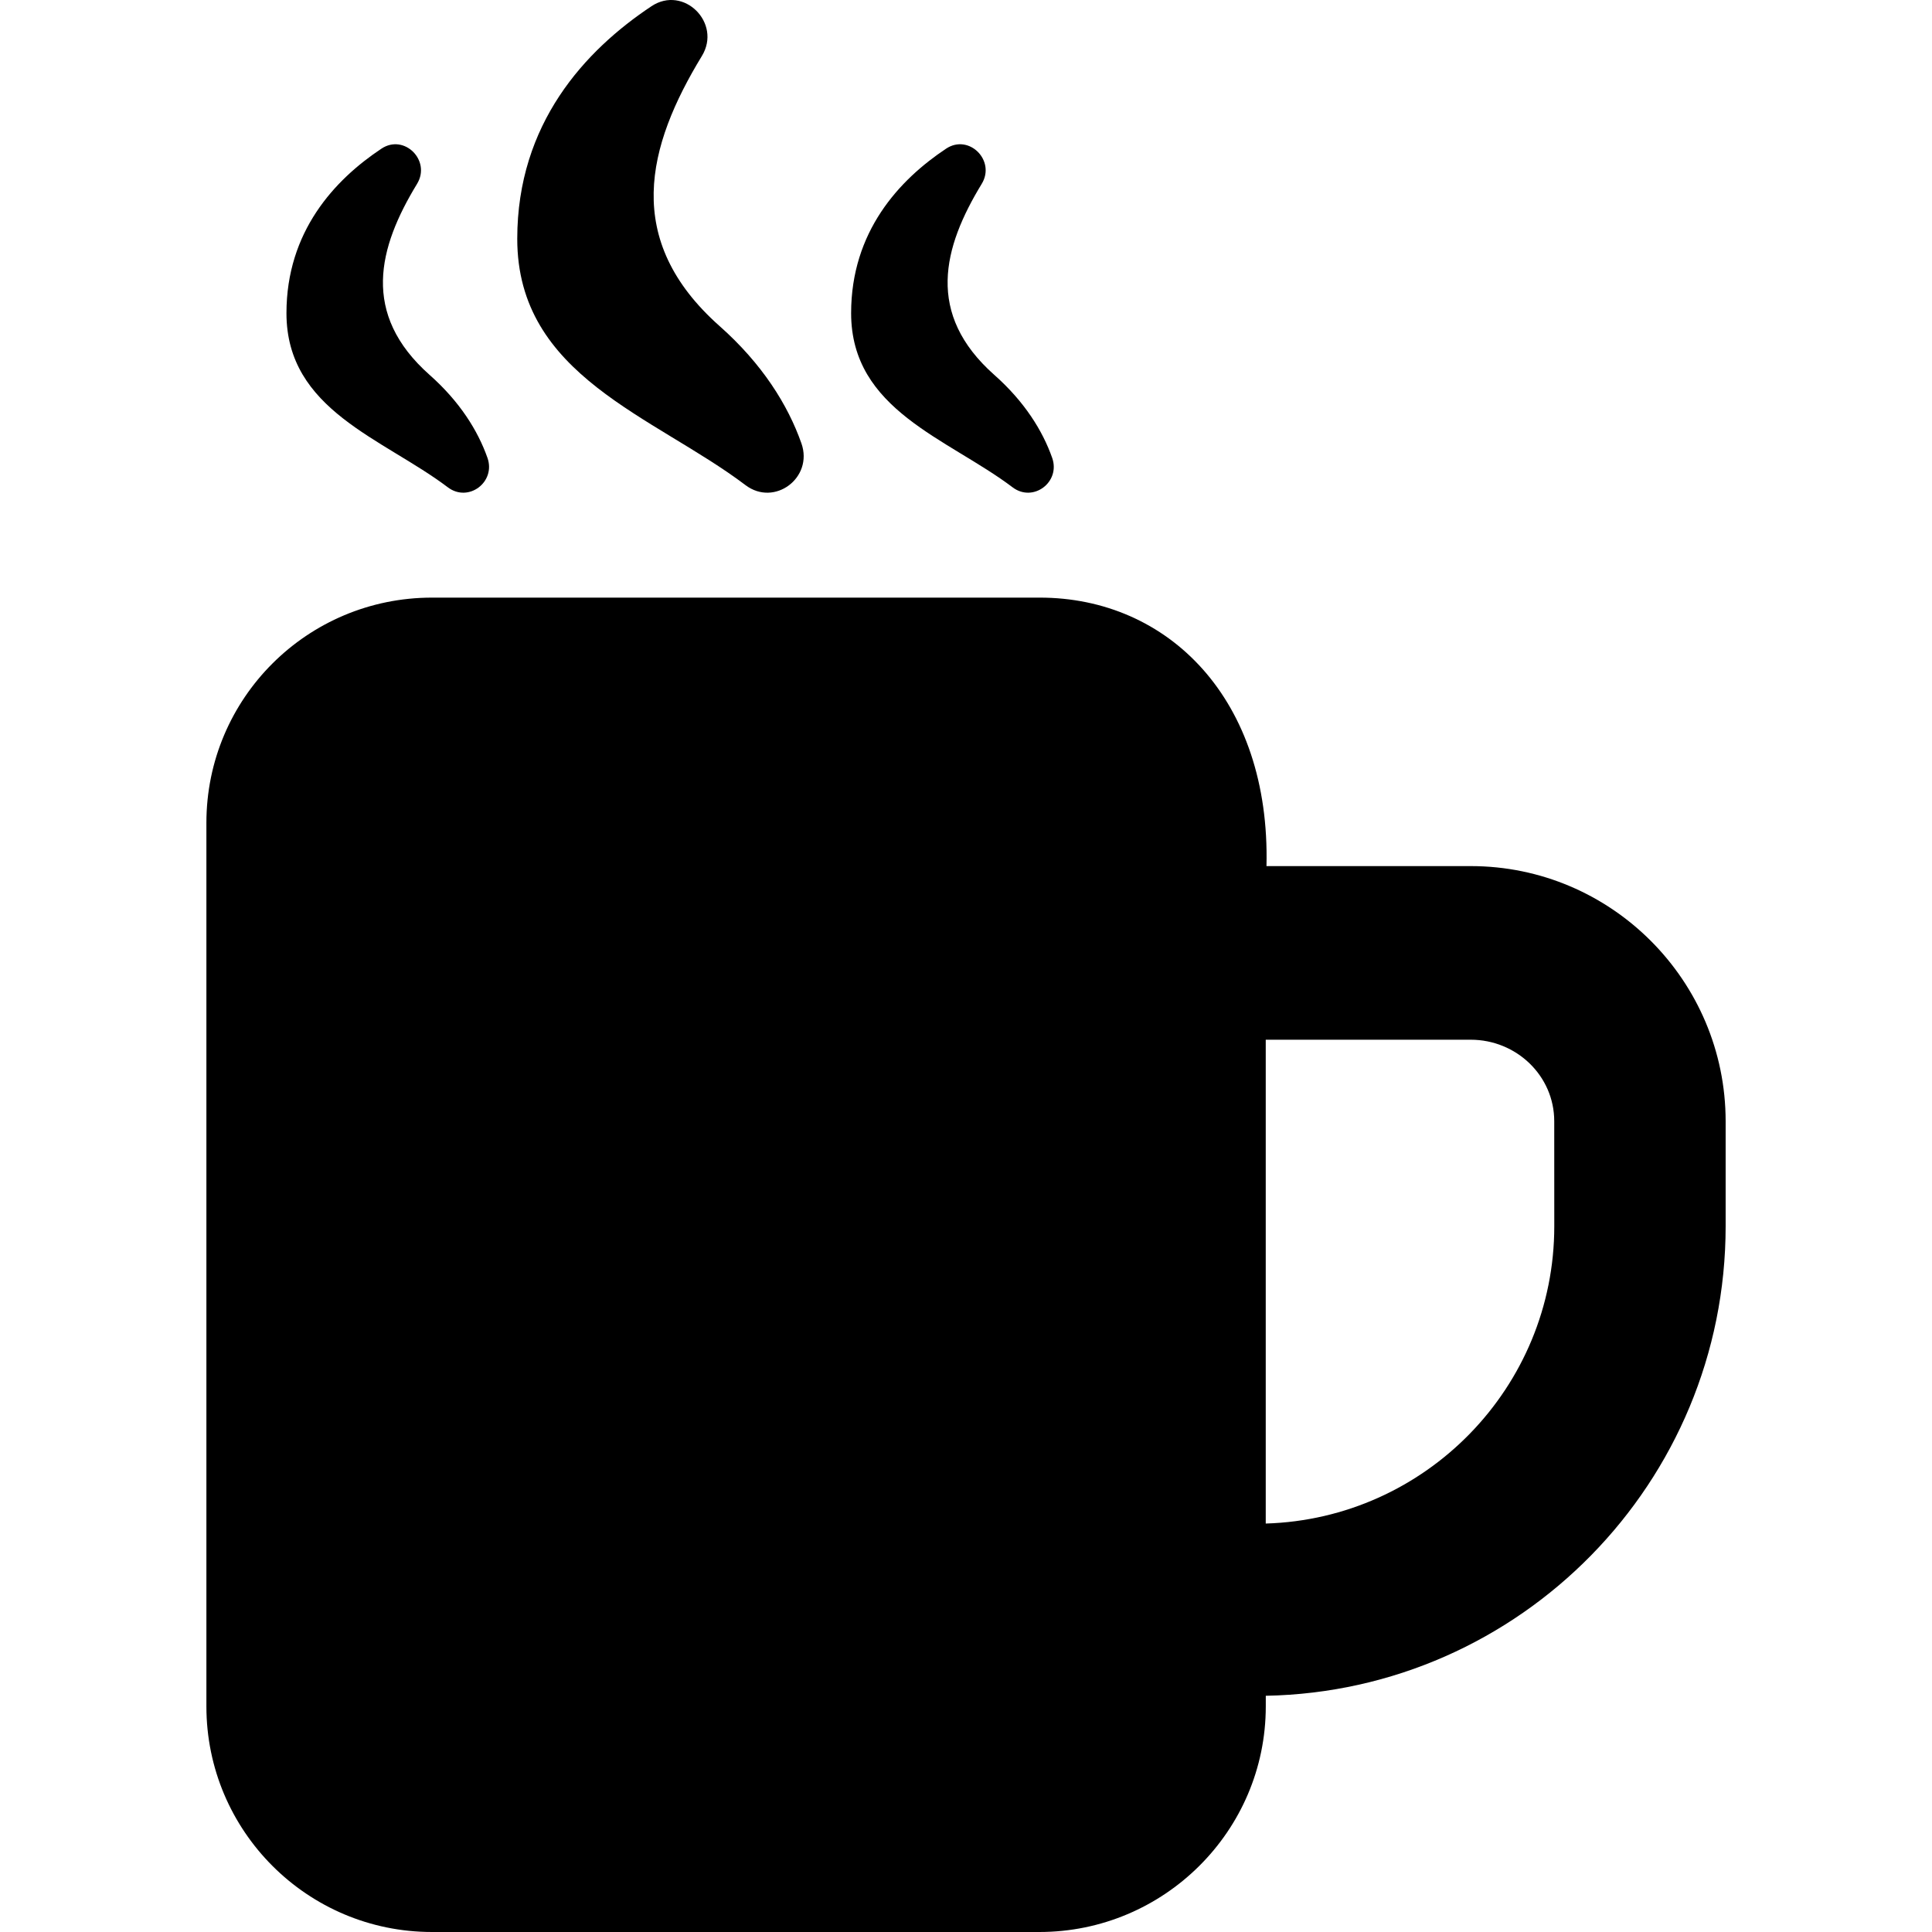
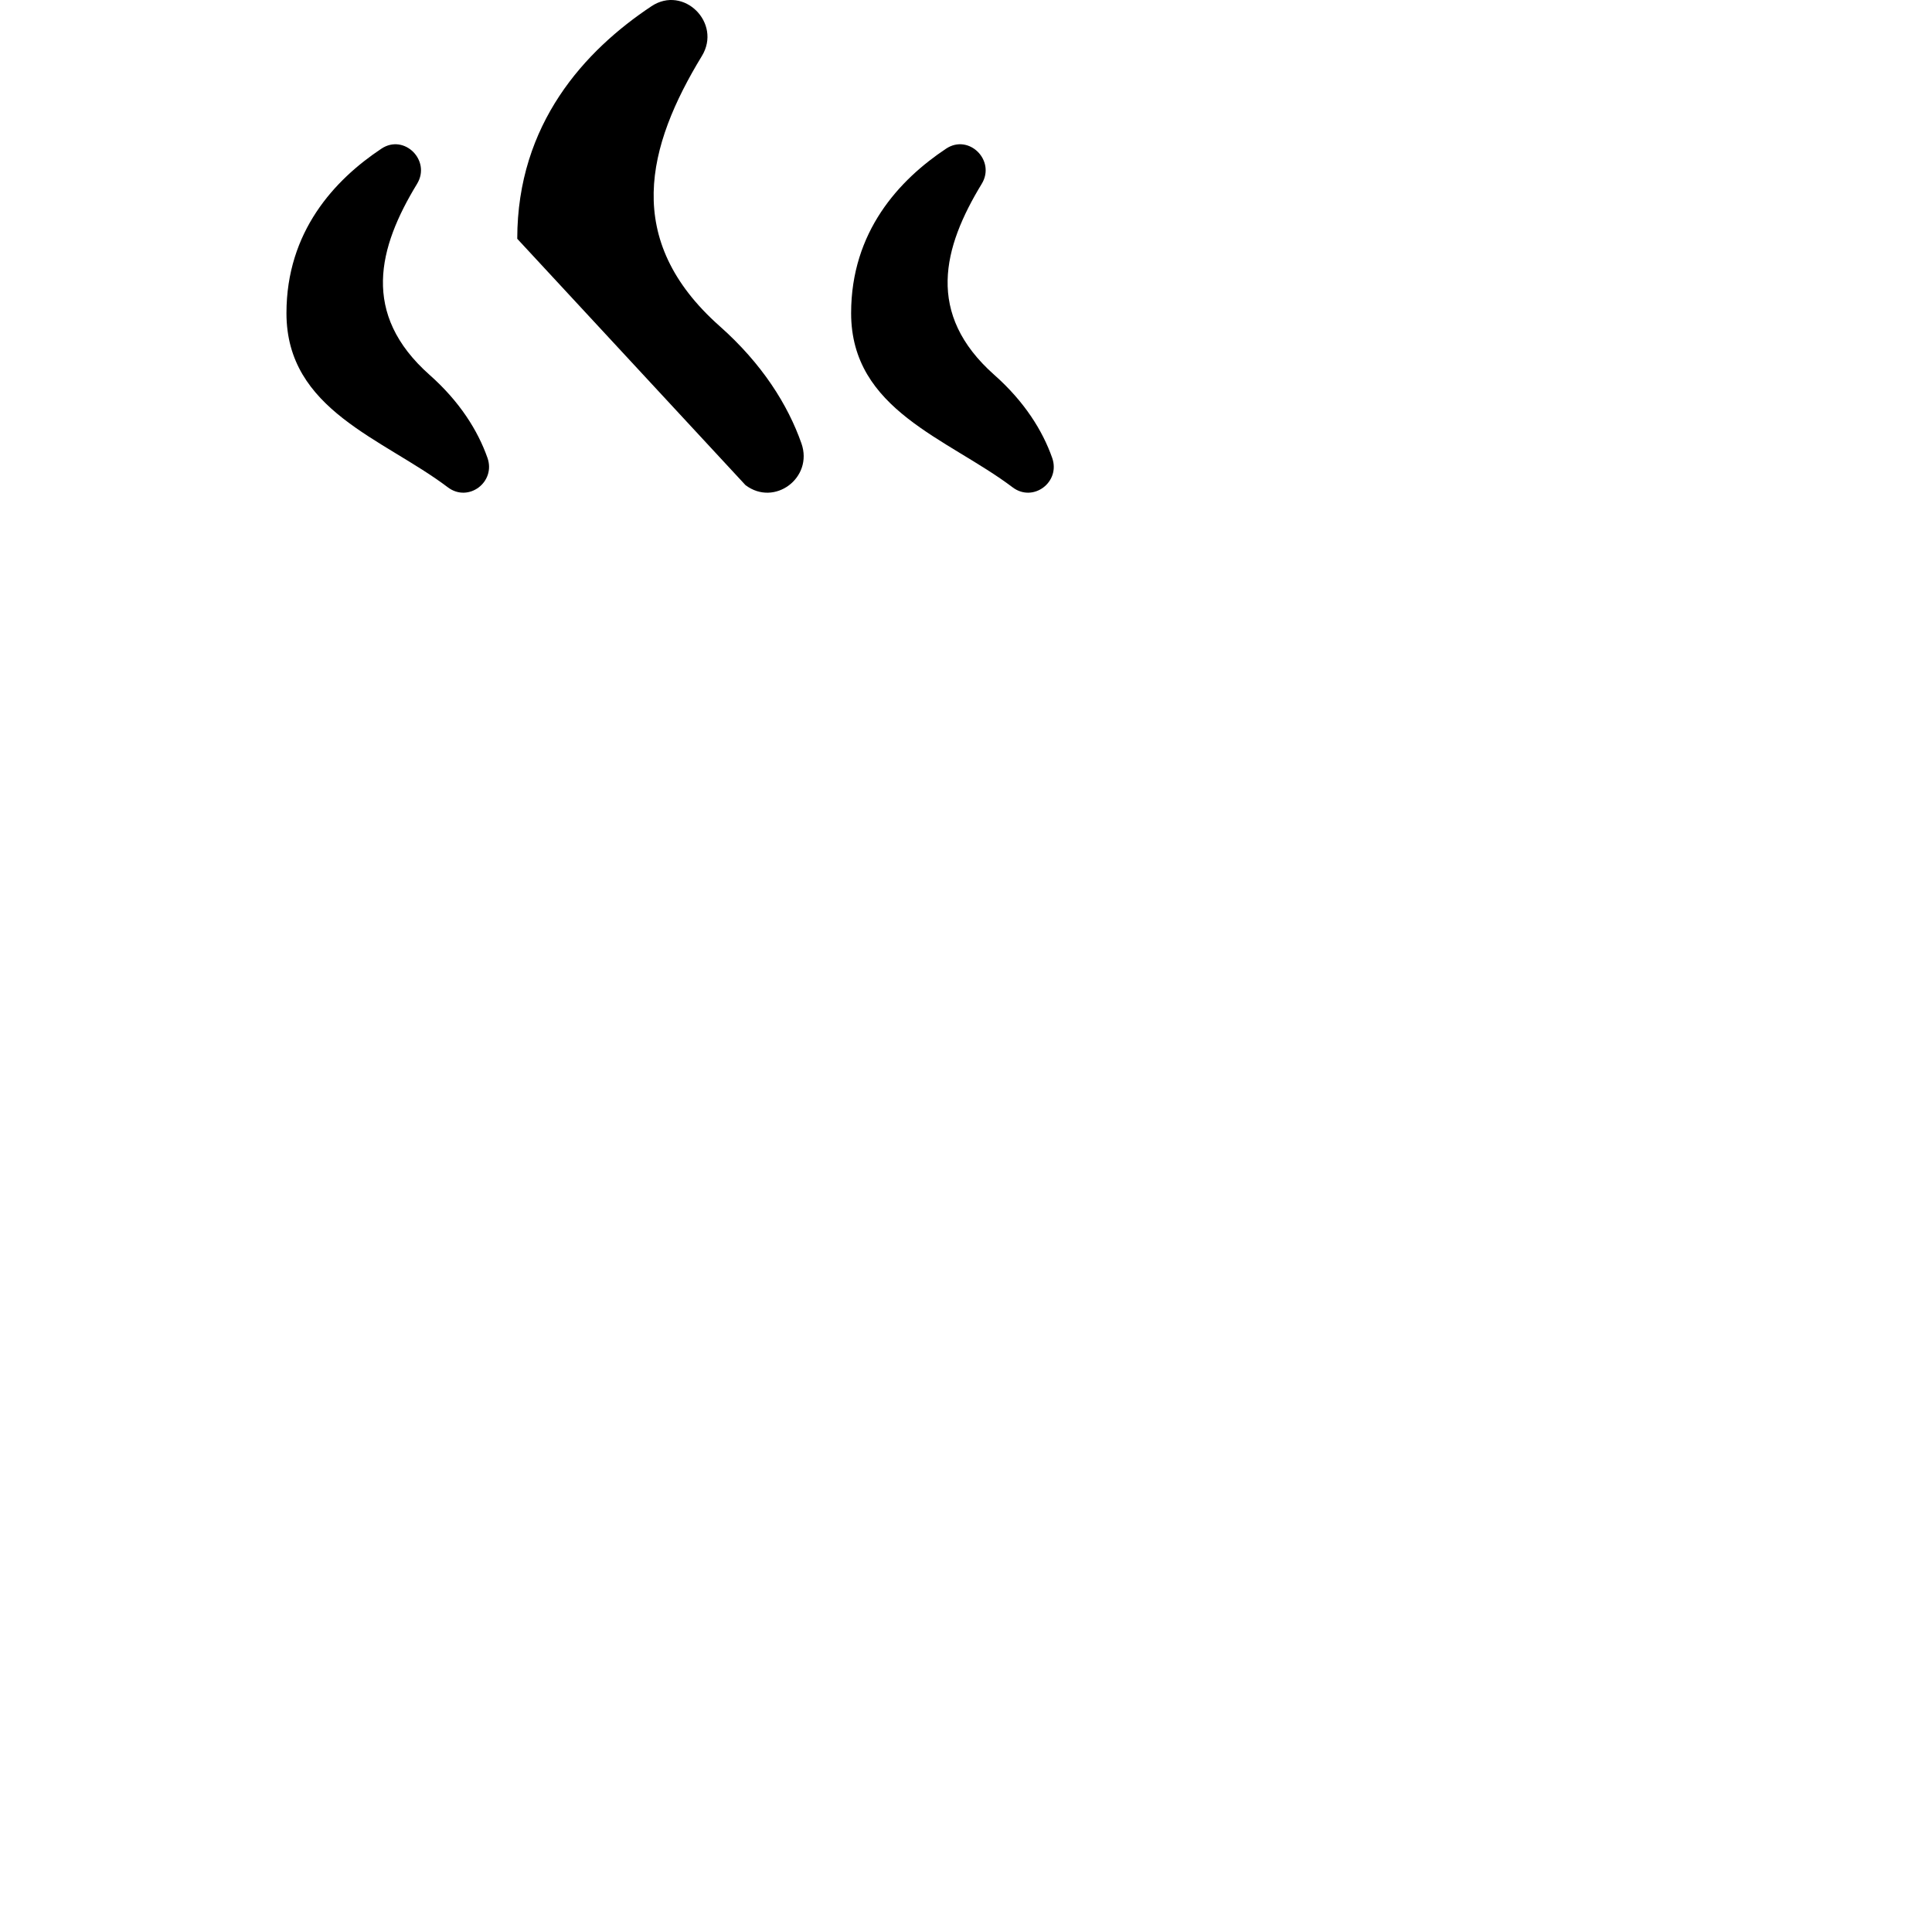
<svg xmlns="http://www.w3.org/2000/svg" version="1.1" id="Capa_1" x="0px" y="0px" width="44.5px" height="44.5px" viewBox="0 0 44.5 44.5" style="enable-background:new 0 0 44.5 44.5;" xml:space="preserve">
  <g>
    <g>
-       <path d="M33.877,19.949h-4.706c0.093-3.829-2.251-6.188-5.231-6.184H9.95c-2.871,0-5.196,2.318-5.196,5.188v20.35    c0,2.87,2.326,5.197,5.196,5.197h13.99c2.869,0,5.215-2.327,5.215-5.197v-0.244c5.867-0.109,10.592-4.919,10.592-10.815v-2.418    C39.746,22.589,37.115,19.949,33.877,19.949z M35.8,28.244c0,3.709-2.959,6.738-6.646,6.848V23.948h4.722    c1.05,0,1.923,0.829,1.923,1.878L35.8,28.244L35.8,28.244z" />
-       <path d="M17.171,11.174c0.668,0.505,1.566-0.17,1.289-0.96c-0.313-0.891-0.906-1.835-1.883-2.701    c-2.246-1.991-1.673-4.149-0.41-6.224c0.463-0.76-0.419-1.639-1.161-1.146c-1.53,1.017-3.092,2.704-3.092,5.357    C11.913,8.665,15.062,9.579,17.171,11.174z" />
+       <path d="M17.171,11.174c0.668,0.505,1.566-0.17,1.289-0.96c-0.313-0.891-0.906-1.835-1.883-2.701    c-2.246-1.991-1.673-4.149-0.41-6.224c0.463-0.76-0.419-1.639-1.161-1.146c-1.53,1.017-3.092,2.704-3.092,5.357    z" />
      <path d="M10.316,11.225c0.473,0.357,1.108-0.121,0.912-0.679c-0.222-0.63-0.641-1.298-1.332-1.91    c-1.588-1.408-1.183-2.935-0.29-4.401c0.328-0.538-0.296-1.16-0.82-0.811C7.703,4.143,6.598,5.337,6.598,7.213    C6.598,9.451,8.825,10.097,10.316,11.225z" />
      <path d="M23.324,11.225c0.472,0.357,1.108-0.121,0.911-0.679c-0.222-0.63-0.641-1.298-1.332-1.91    c-1.589-1.408-1.184-2.935-0.291-4.401c0.328-0.538-0.296-1.16-0.82-0.811c-1.082,0.719-2.188,1.913-2.188,3.789    C19.605,9.451,21.832,10.097,23.324,11.225z" />
    </g>
  </g>
  <g>
</g>
  <g>
</g>
  <g>
</g>
  <g>
</g>
  <g>
</g>
  <g>
</g>
  <g>
</g>
  <g>
</g>
  <g>
</g>
  <g>
</g>
  <g>
</g>
  <g>
</g>
  <g>
</g>
  <g>
</g>
  <g>
</g>
</svg>